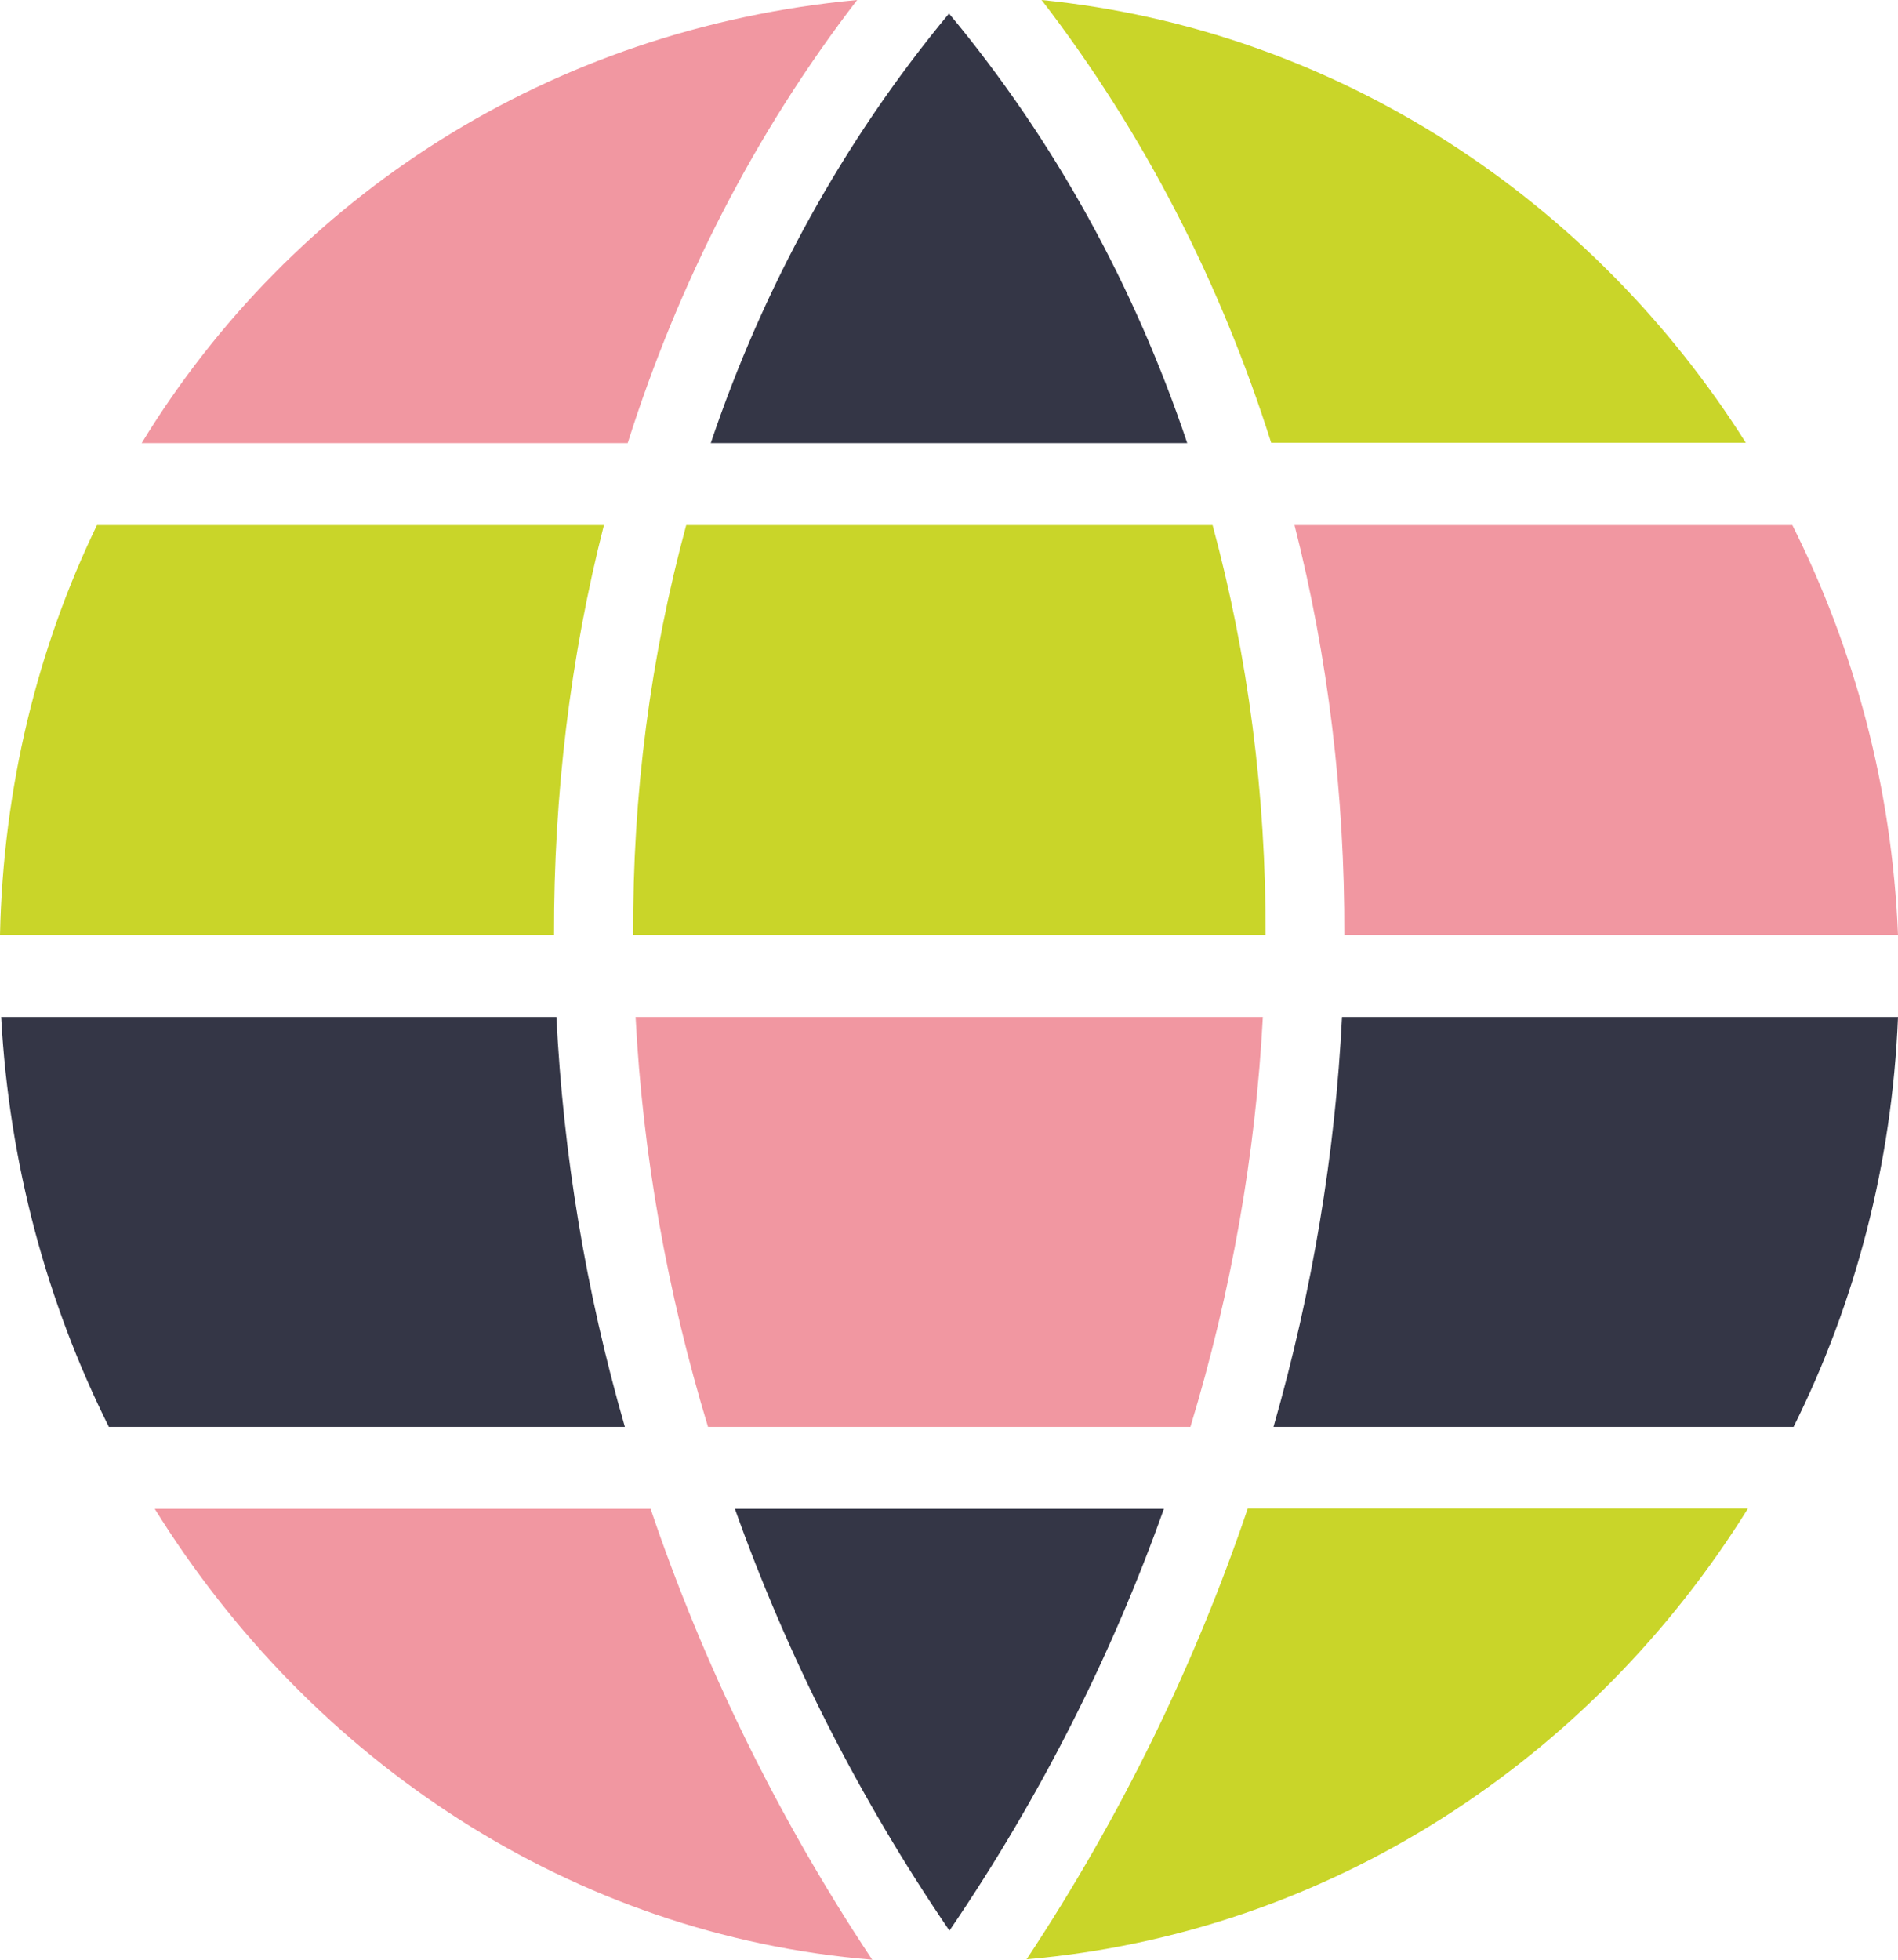
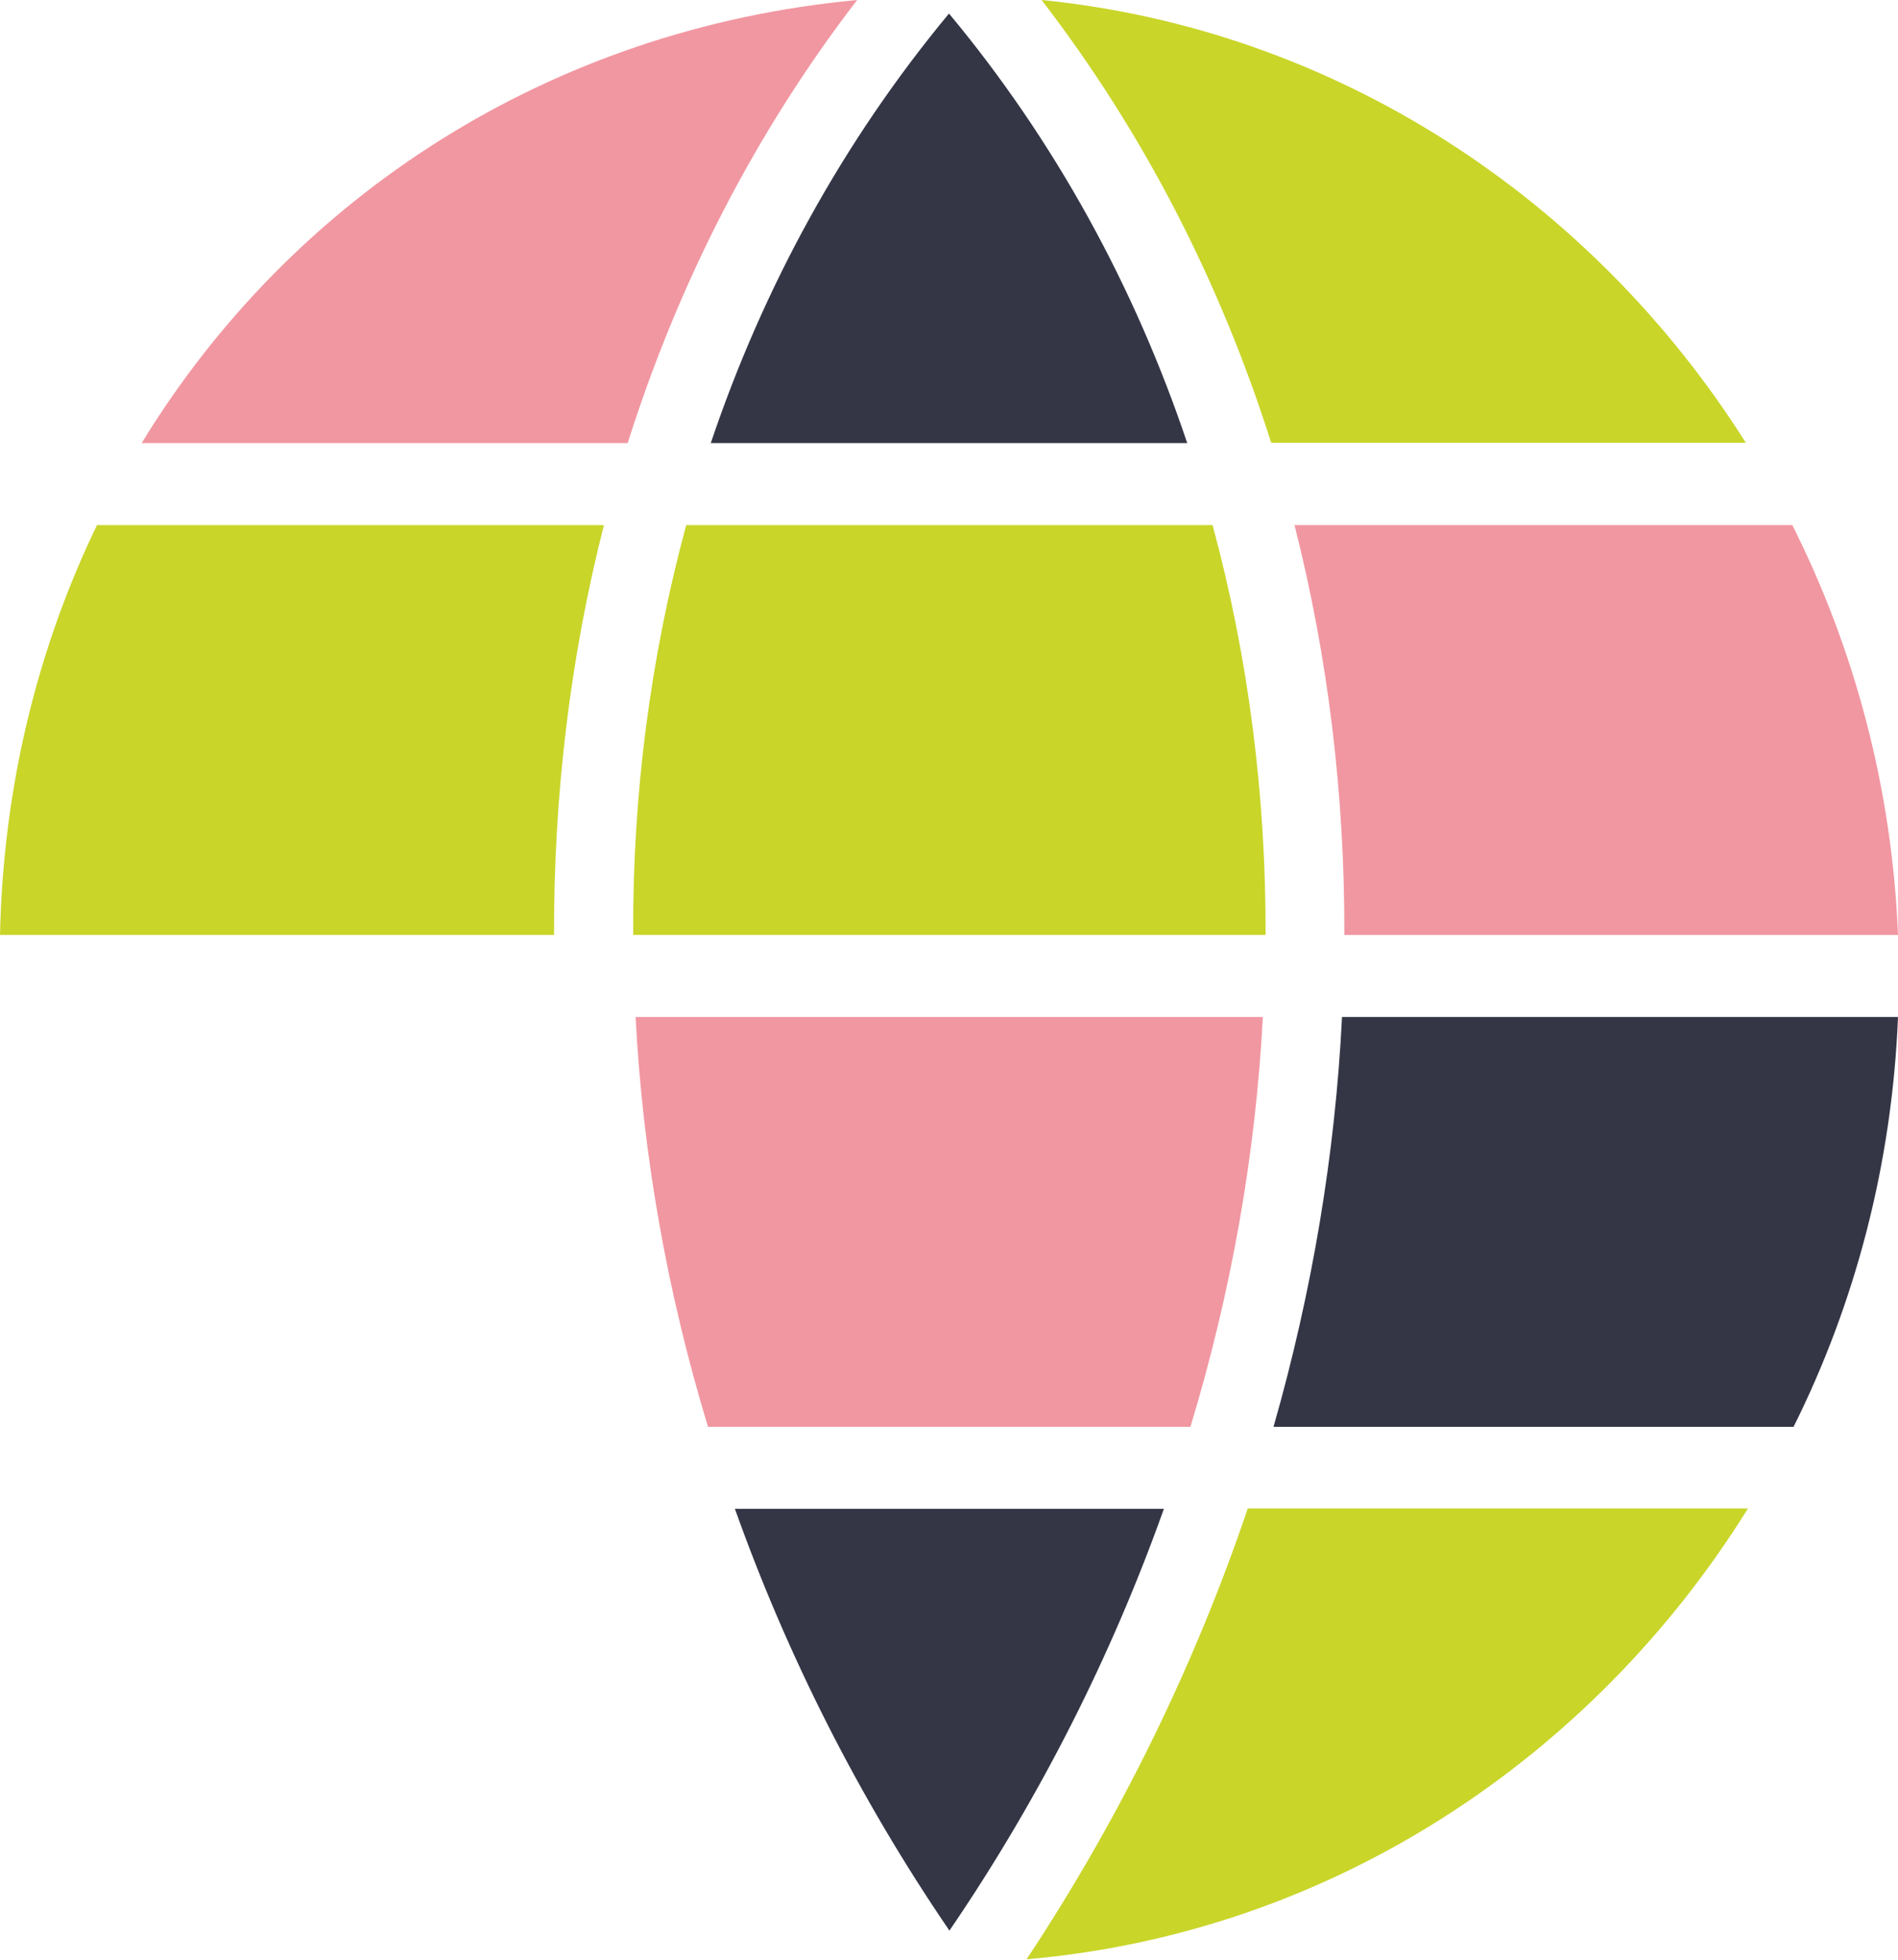
<svg xmlns="http://www.w3.org/2000/svg" width="31" height="32" viewBox="0 0 31 32" fill="none">
  <g clip-path="url(#clip0_678_17749)">
    <path d="M19.443 23.299C20.115 21.084 20.509 18.835 20.626 16.606H10.381C10.497 18.835 10.891 21.084 11.564 23.299H19.449H19.443Z" fill="#F197A1" />
-     <path d="M19.798 8.574H11.208C10.626 10.722 10.329 12.978 10.342 15.267H20.671C20.677 12.978 20.387 10.722 19.805 8.574H19.798Z" fill="#C9D529" />
+     <path d="M19.798 8.574H11.208C10.626 10.722 10.329 12.978 10.342 15.267H20.671C20.677 12.978 20.387 10.722 19.805 8.574Z" fill="#C9D529" />
    <path d="M12.003 24.637C12.85 27.014 14.013 29.336 15.507 31.525C17 29.336 18.163 27.014 19.01 24.637H12.01H12.003Z" fill="#343646" />
    <path d="M19.391 7.235C18.532 4.679 17.232 2.302 15.5 0.221C13.768 2.309 12.469 4.685 11.609 7.235H19.385H19.391Z" fill="#343646" />
    <path d="M28.518 7.235C26.004 3.253 21.828 0.482 17.012 0C18.687 2.175 19.934 4.618 20.762 7.229H28.518V7.235Z" fill="#C9D529" />
    <path d="M9.864 8.574H1.584C0.614 10.582 0.052 12.844 0 15.267H9.049C9.043 12.985 9.314 10.729 9.864 8.574Z" fill="#C9D529" />
    <path d="M14 0C8.978 0.469 4.77 3.213 2.314 7.235H10.252C11.079 4.625 12.326 2.175 14 0Z" fill="#F197A1" />
    <path d="M20.8 23.299H29.294C30.302 21.278 30.903 19.009 31 16.606H21.919C21.809 18.835 21.434 21.084 20.8 23.299Z" fill="#343646" />
    <path d="M21.957 15.267H31C30.903 12.864 30.289 10.595 29.274 8.574H21.143C21.692 10.729 21.964 12.985 21.957 15.267Z" fill="#F197A1" />
-     <path d="M9.088 16.606H0.019C0.149 19.009 0.769 21.278 1.778 23.299H10.206C9.566 21.084 9.198 18.835 9.088 16.606Z" fill="#343646" />
-     <path d="M2.527 24.637C5.087 28.761 9.347 31.598 14.246 32C12.688 29.657 11.486 27.174 10.626 24.637H2.527Z" fill="#F197A1" />
    <path d="M16.767 31.993C21.712 31.565 25.997 28.734 28.55 24.631H20.38C19.52 27.168 18.318 29.651 16.767 31.993Z" fill="#C9D529" />
  </g>
  <defs>
    <clipPath id="clip0_678_17749">
      <rect width="31" height="32" fill="white" />
    </clipPath>
  </defs>
</svg>